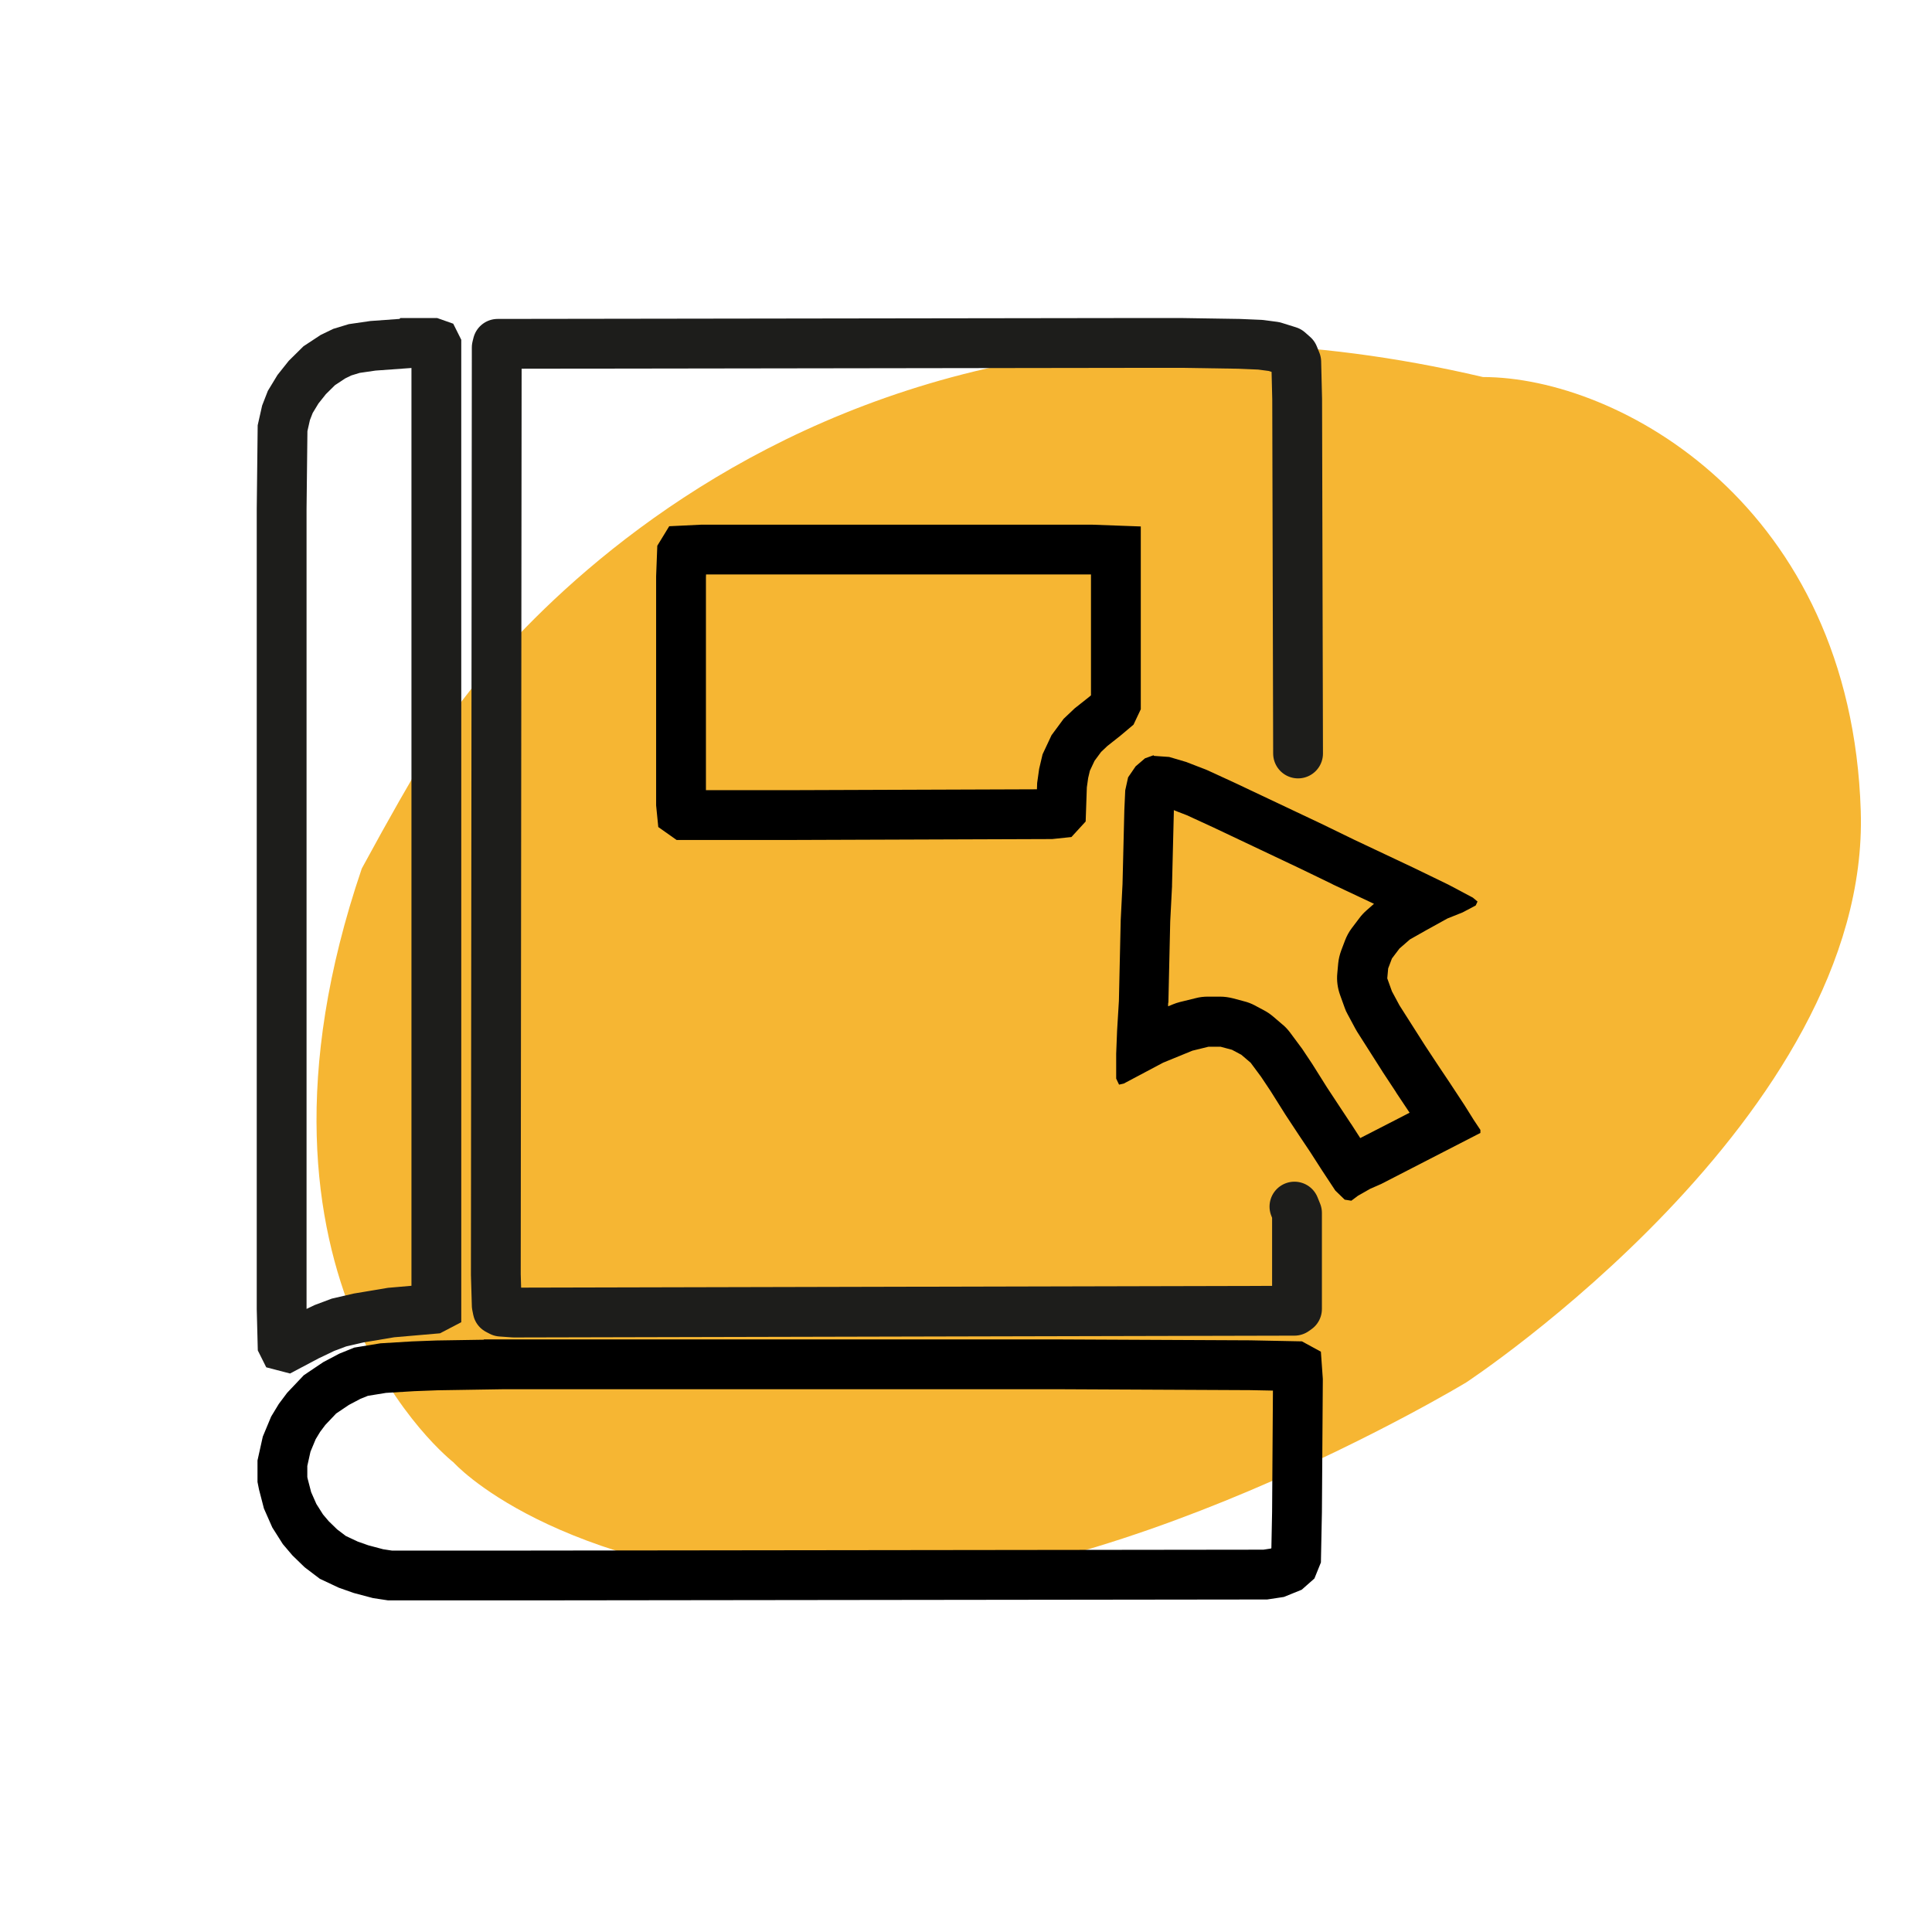
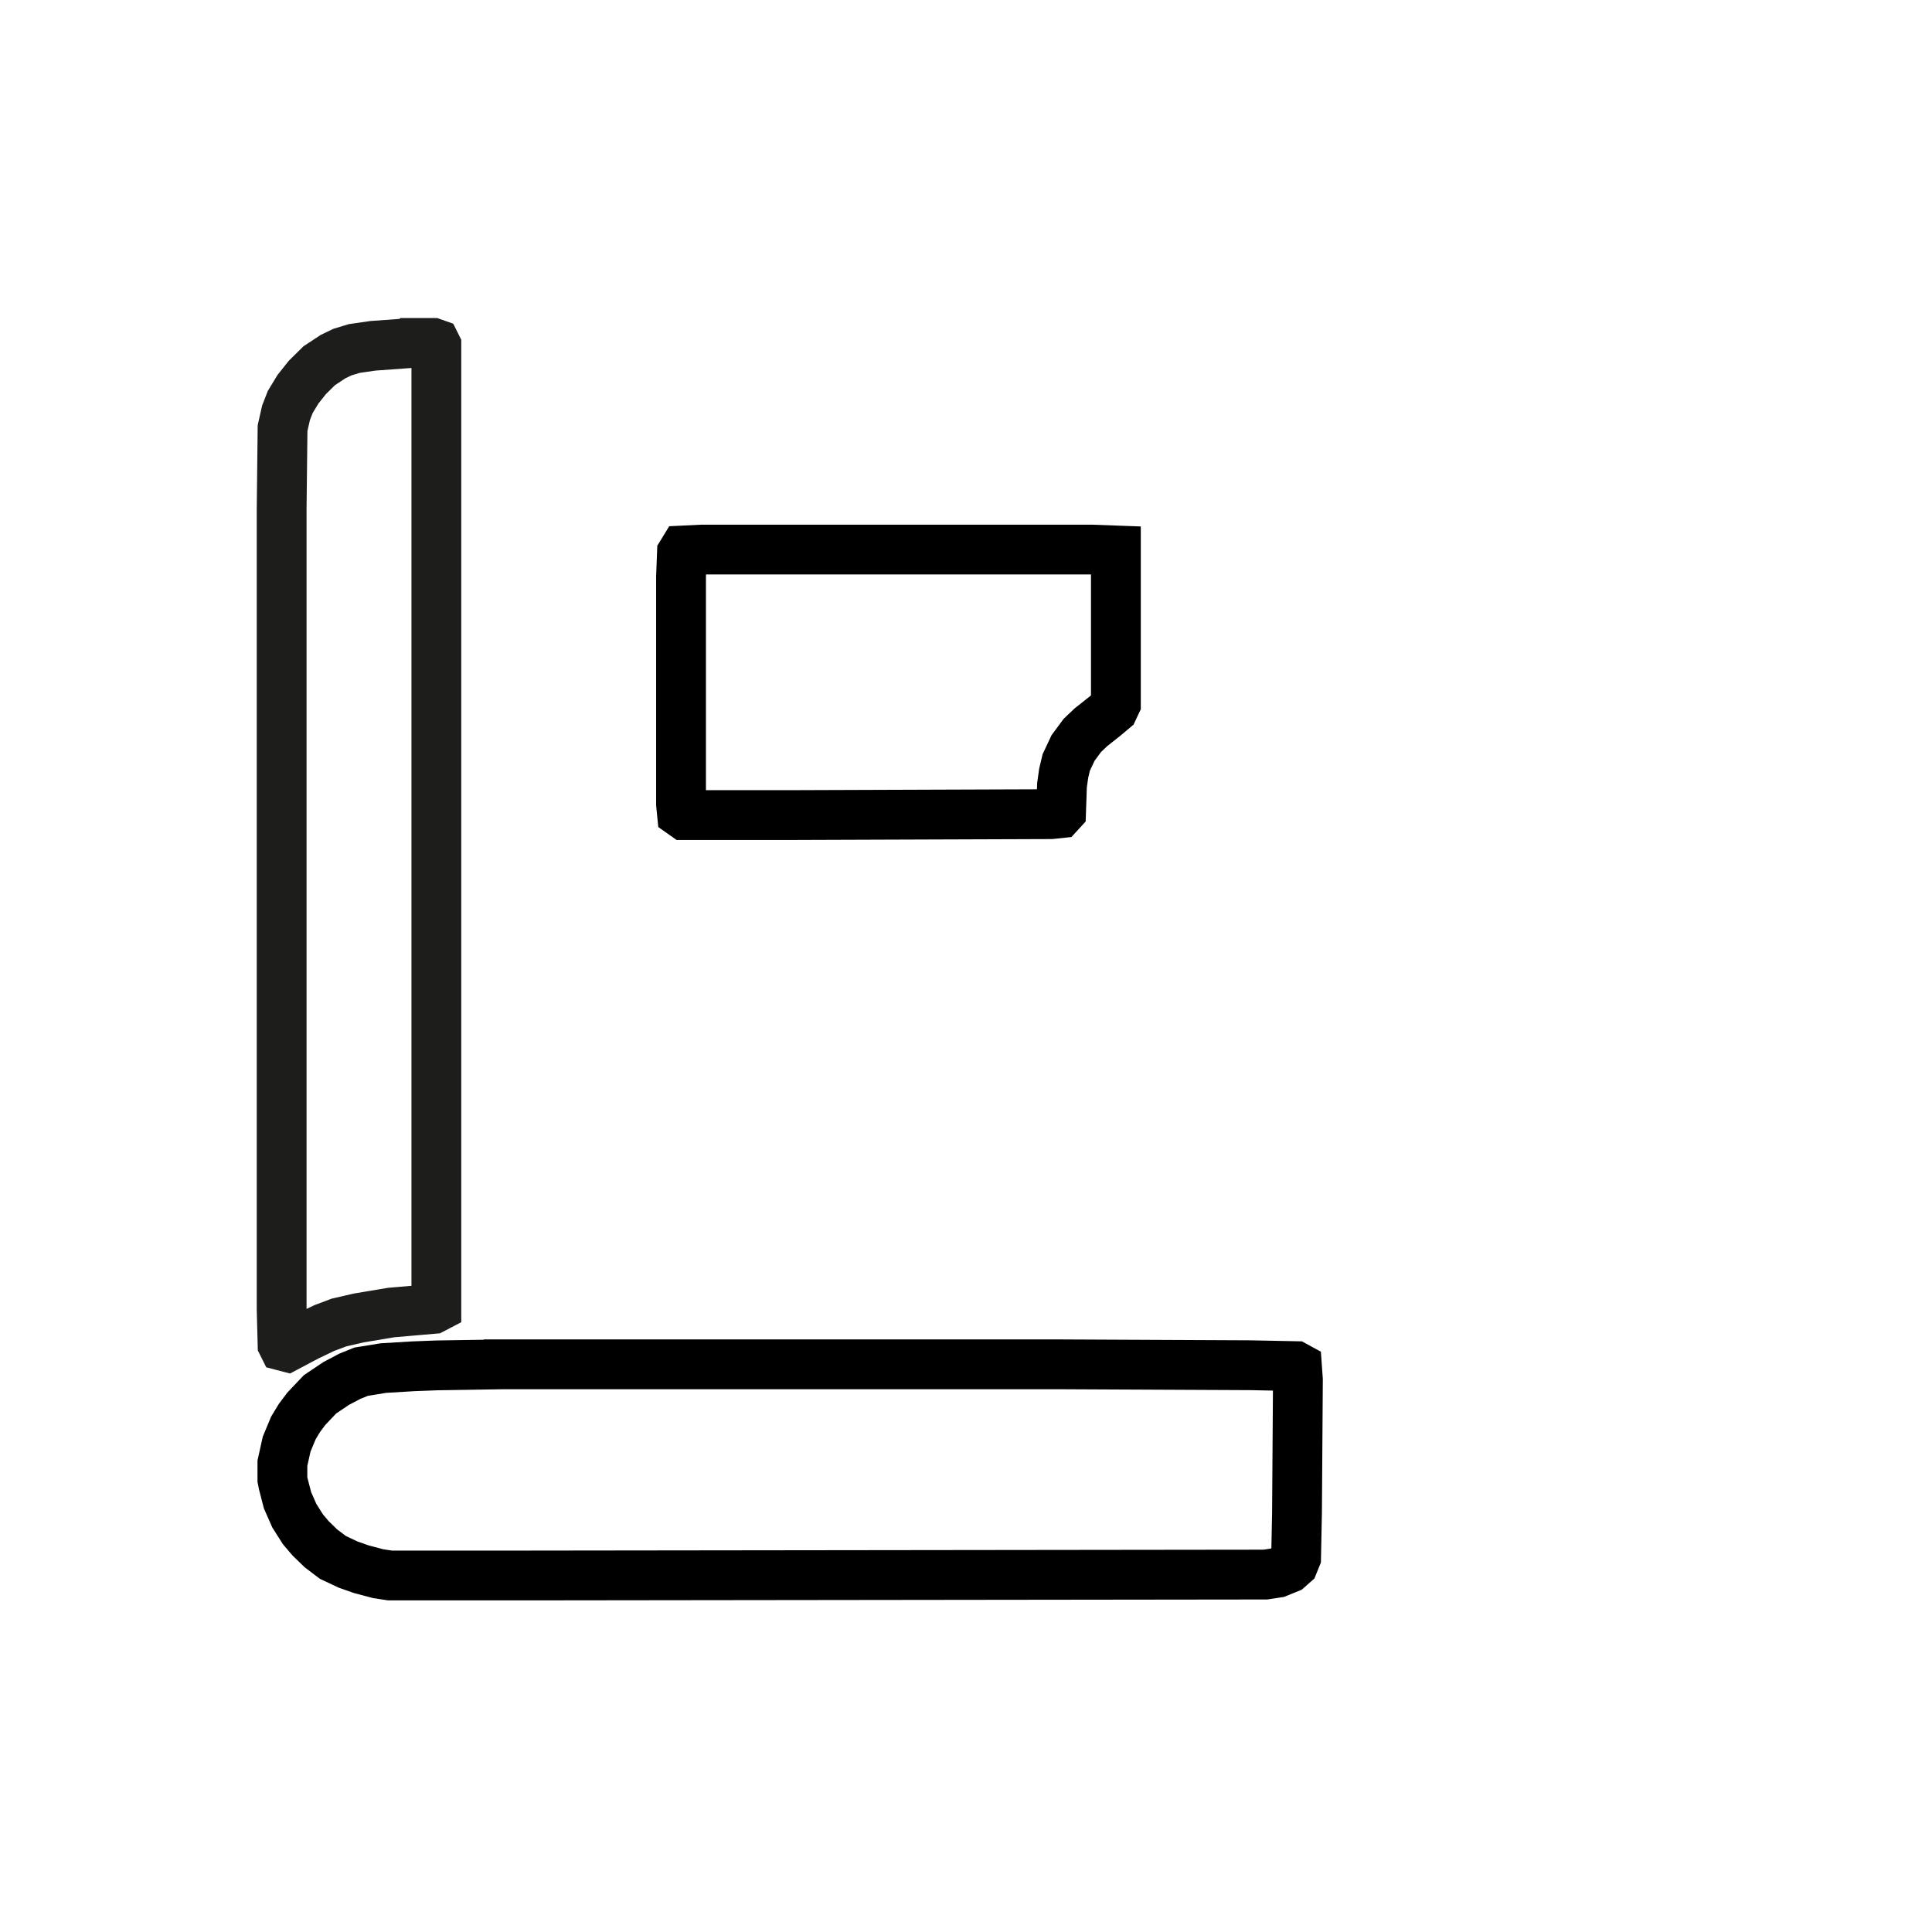
<svg xmlns="http://www.w3.org/2000/svg" id="Livello_1" data-name="Livello 1" version="1.1" viewBox="0 0 1280 1280">
  <defs>
    <style>
      .cls-1 {
        fill: #000;
      }

      .cls-1, .cls-2 {
        stroke-width: 0px;
      }

      .cls-3 {
        stroke-linecap: round;
        stroke-linejoin: round;
      }

      .cls-3, .cls-4, .cls-5 {
        fill: none;
        stroke-width: 33px;
      }

      .cls-3, .cls-5 {
        stroke: #1d1d1b;
      }

      .cls-4 {
        stroke: #000;
      }

      .cls-4, .cls-5 {
        stroke-miterlimit: 10;
      }

      .cls-2 {
        fill: #f6b633;
      }
    </style>
  </defs>
-   <path class="cls-2" d="M295.8,478.7s217.8-338.8,686.7-228.9c90.2,0,243.9,85.2,250.3,287.5,6.4,202.4-261.4,378.6-261.4,378.6,0,0-242.3,146.5-424.6,135.7s-246.3-82.7-246.3-82.7c0,0-154.1-119.3-60.8-393.5,37.9-69.9,56.1-96.8,56.1-96.8Z" />
-   <path class="cls-3" d="M857.6,799.4l1.7,4.2v63.6l-1.7,1.2-517.1,1.2-8.5-.6-2.3-1.2-.6-3-.6-20.4.6-614.2.6-2.4,423.8-.6h28.9l38.5.6,14.1.6,9.1,1.2,9.6,3,3.4,3,1.7,4.2.6,24.6.6,234.8" />
  <path class="cls-4" d="M327.5,903.9h373.4l127.3.6,30,.6,1.1.6.6,8.4-.6,87.7-.6,30-1.7,4.2-3.4,3-7.4,3-7.9,1.2-491.6.6h-88.3l-7.9-1.2-11.3-3-8.5-3-10.2-4.8-7.9-6-6.8-6.6-5.1-6-5.7-9-4.5-10.2-2.8-10.8-.6-3v-10.8l2.8-12.6,4.5-10.8,4-6.6,4.5-6,9.1-9.6,10.7-7.2,9.1-4.8,7.4-3,14.7-2.4,19.8-1.2,15.8-.6,37.9-.6Z" />
  <path class="cls-5" d="M272.1,227.2h14.7l1.7.6.6,1.2v637l-2.3,1.2-27.7,2.4-21.5,3.6-13,3-9.6,3.6-11.3,5.4-13.6,7.2-2.3-.6-.6-1.2-.6-23.4V337.1l.6-53.4,2.3-10.2,2.8-7.2,5.1-8.4,6.2-7.8,7.9-7.8,9.1-6,6.2-3,7.9-2.4,12.4-1.8,24.9-1.8Z" />
  <path class="cls-4" d="M465.5,364.1h257.4l16.4.6v101.5l-1.7,3.6-5.7,4.8-9.1,7.2-5.7,5.4-6.2,8.4-4.5,9.6-1.7,7.2-1.1,7.8-.6,17.4-1.1,1.2-5.7.6-170.3.6h-72.4l-1.7-1.2-.6-6v-150.7l.6-15.6,1.1-1.8,12.4-.6Z" />
-   <path class="cls-1" d="M778,536.9l8.3,3.2,17.6,8.1,57,27,21.7,10.5c.1,0,.2.1.3.2l27.4,12.9-5,4.4c-1.7,1.5-3.3,3.2-4.7,5.1l-5,6.6c-1.9,2.5-3.4,5.3-4.5,8.2l-2.5,6.6c-1,2.7-1.7,5.6-2,8.5l-.6,6.6c-.5,4.9.2,9.8,1.8,14.3l3.1,8.6c.5,1.5,1.2,3,2,4.4l5,9.3c.4.7.8,1.4,1.2,2.1l16.8,26.4c0,.2.2.3.3.5l8.7,13.2s0,0,0,.1l7.4,11.1,1.6,2.4-13.4,6.9-19.3,9.9-5.8-9c0-.1-.2-.3-.3-.4l-7.4-11.2-8.5-12.9-9.8-15.6c-.2-.3-.4-.6-.6-.9l-6.2-9.3c-.3-.4-.6-.8-.9-1.2l-6.9-9.3c-1.5-2-3.2-3.9-5.2-5.5l-6.2-5.3c-1.8-1.5-3.8-2.9-5.9-4l-6.2-3.3c-2.2-1.2-4.6-2.1-7-2.7l-7.5-2c-2.8-.7-5.6-1.1-8.5-1.1h-8.1c-2.7,0-5.4.3-8,1l-10.6,2.6c-1.5.4-3.1.9-4.5,1.5l-3.2,1.3v-1.8c.1-.4.2-.9.2-1.3l1.2-53.1,1.2-23.3c0-.3,0-.6,0-.9l1.2-48.6v-1.1M764.2,500.4l-5.6,2-6.2,5.3-5,7.3-1.9,8.6-.6,13.2-1.2,48.9-1.2,23.8-1.2,53.6-1.2,19.8-.6,15.2v16.5l1.9,4,3.1-.7,26.2-13.9,19.3-7.9,10.6-2.6h8.1l7.5,2,6.2,3.3,6.2,5.3,6.9,9.3,6.2,9.3,10,15.9,8.7,13.2,7.5,11.2,8.1,12.6,8.7,13.2,6.2,6,4.4.7,4.4-3.3,8.1-4.6,7.5-3.3,20.6-10.6,44.9-23.1v-2l-4.4-6.6-6.2-9.9-10-15.2-7.5-11.2-8.7-13.2-16.8-26.4-5-9.3-3.1-8.6.6-6.6,2.5-6.6,5-6.6,6.9-6,10.6-6,14.3-7.9,10-4,8.7-4.6,1.2-2.6-3.1-2.6-16.2-8.6-23.1-11.2-39.2-18.5-21.8-10.6-57.3-27.1-18.7-8.6-13.7-5.3-11.2-3.3-10-.7h0Z" />
</svg>